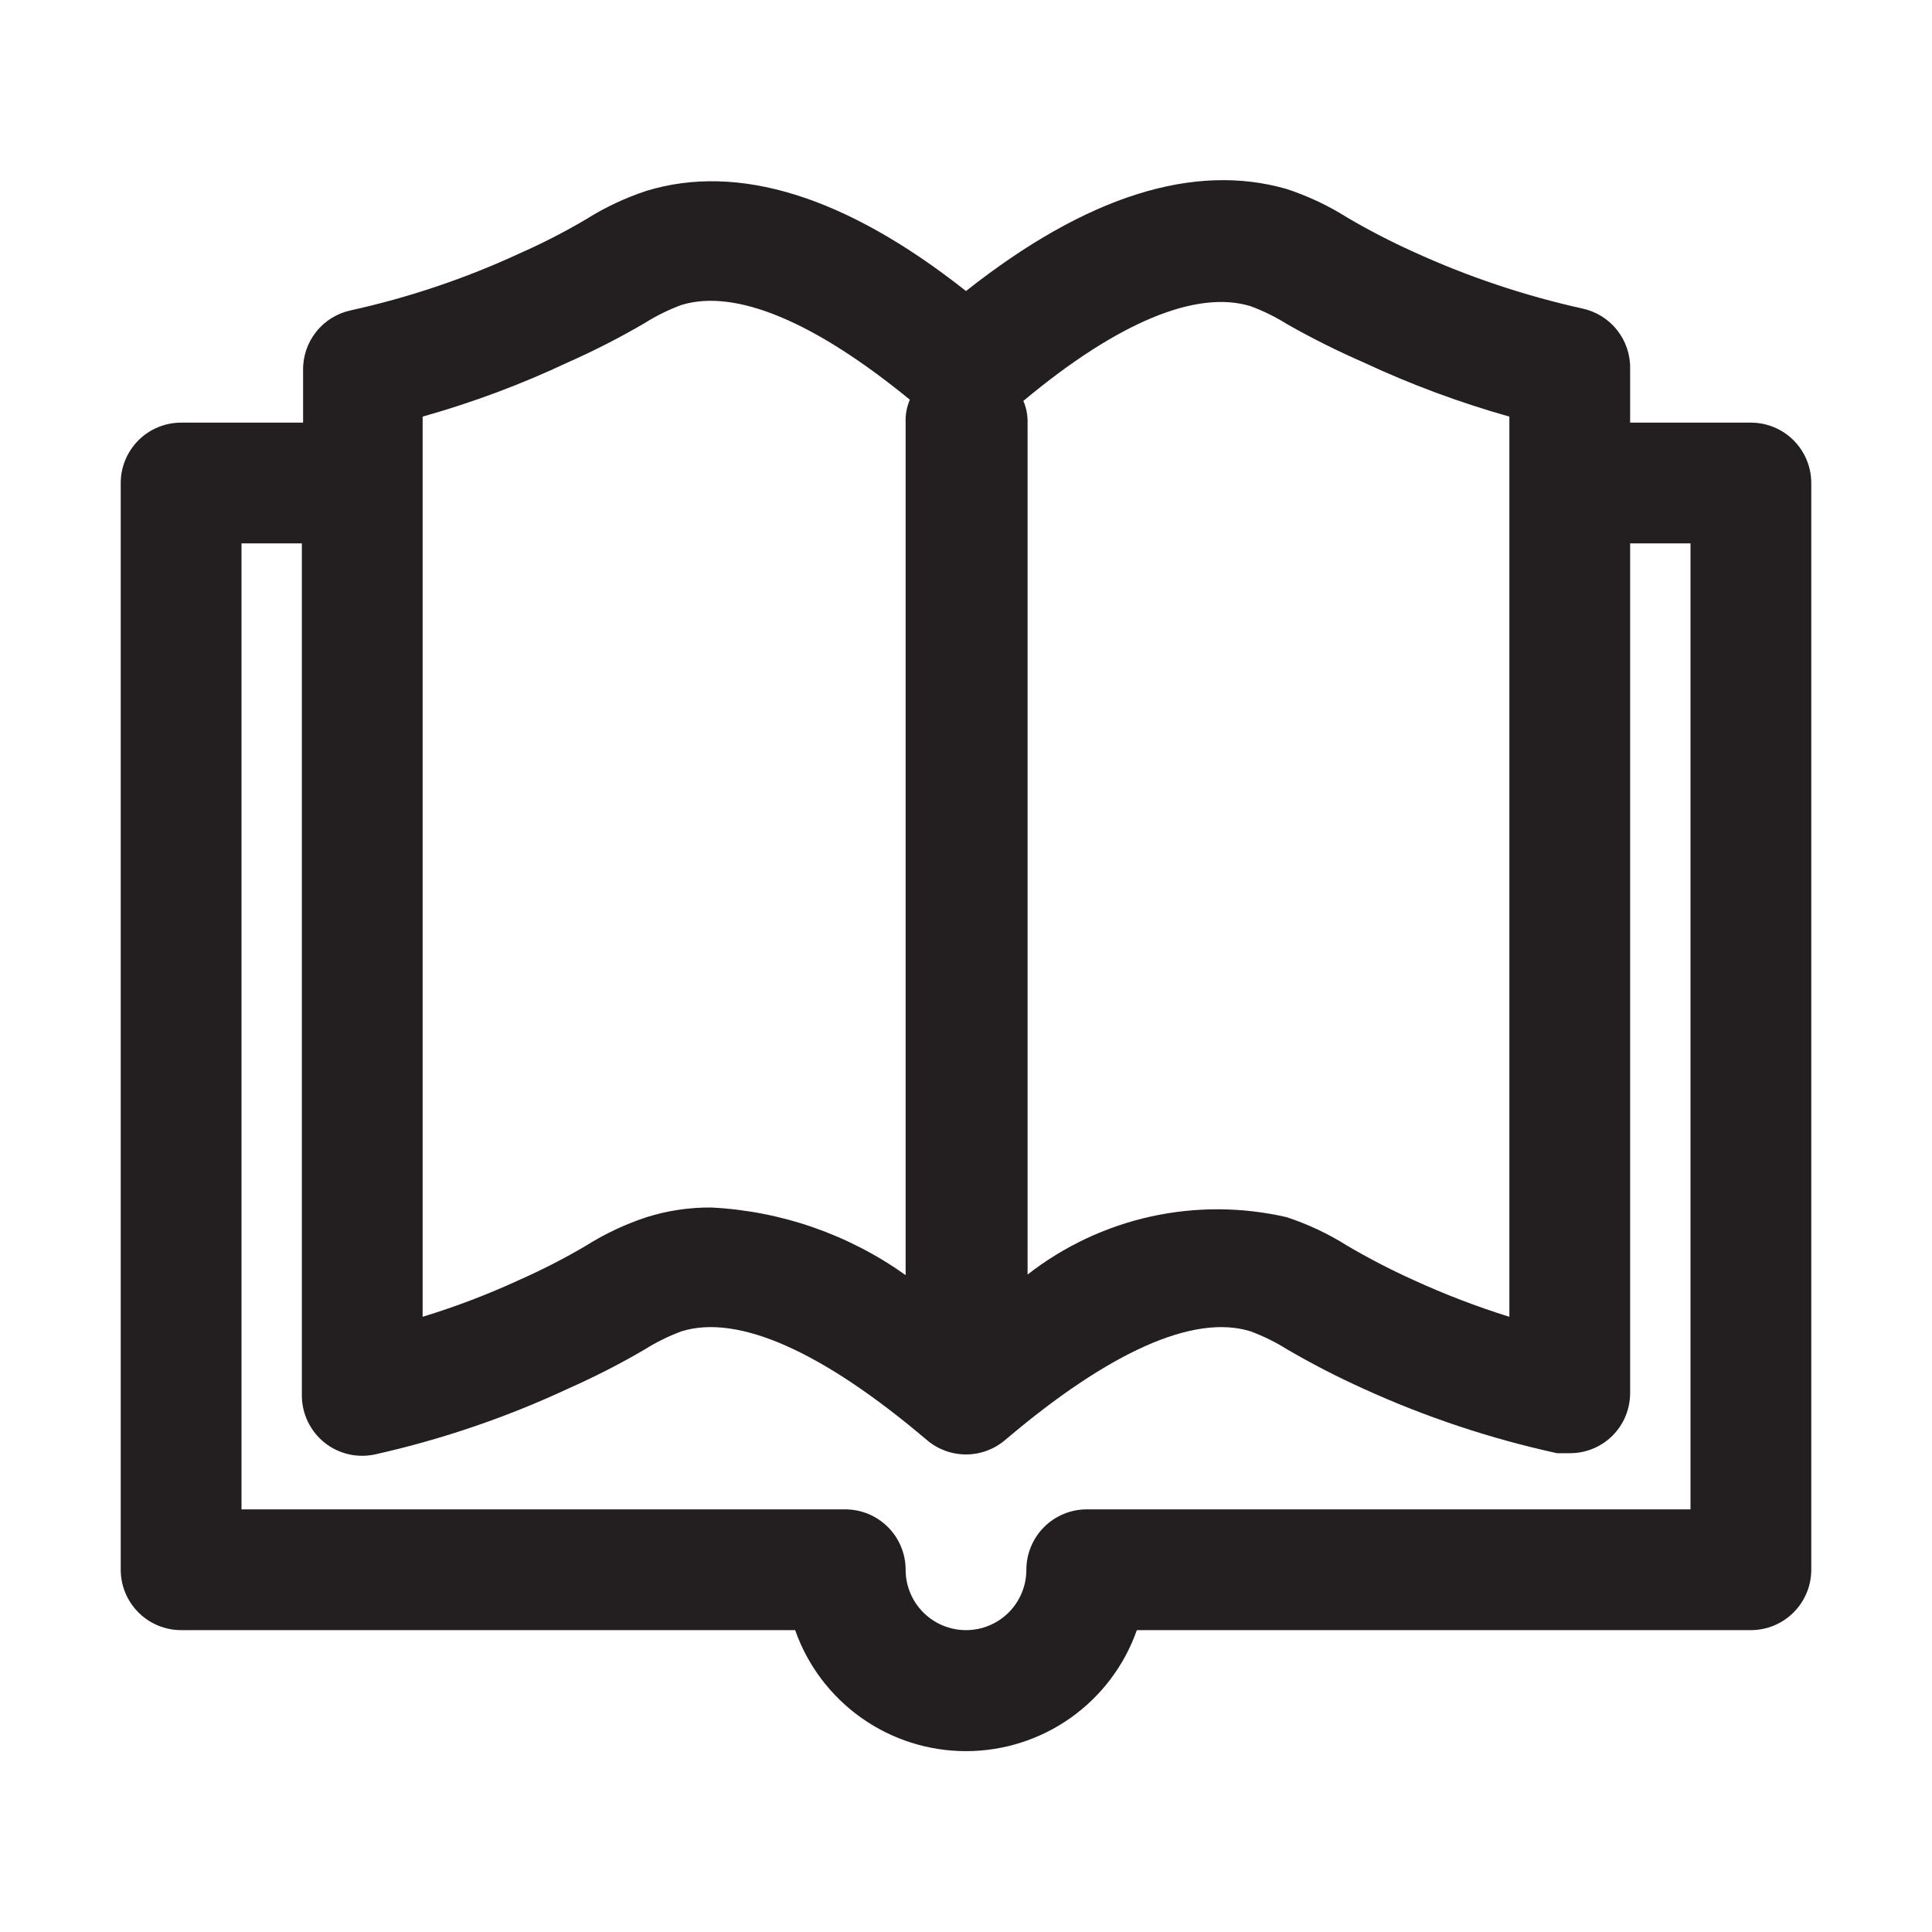
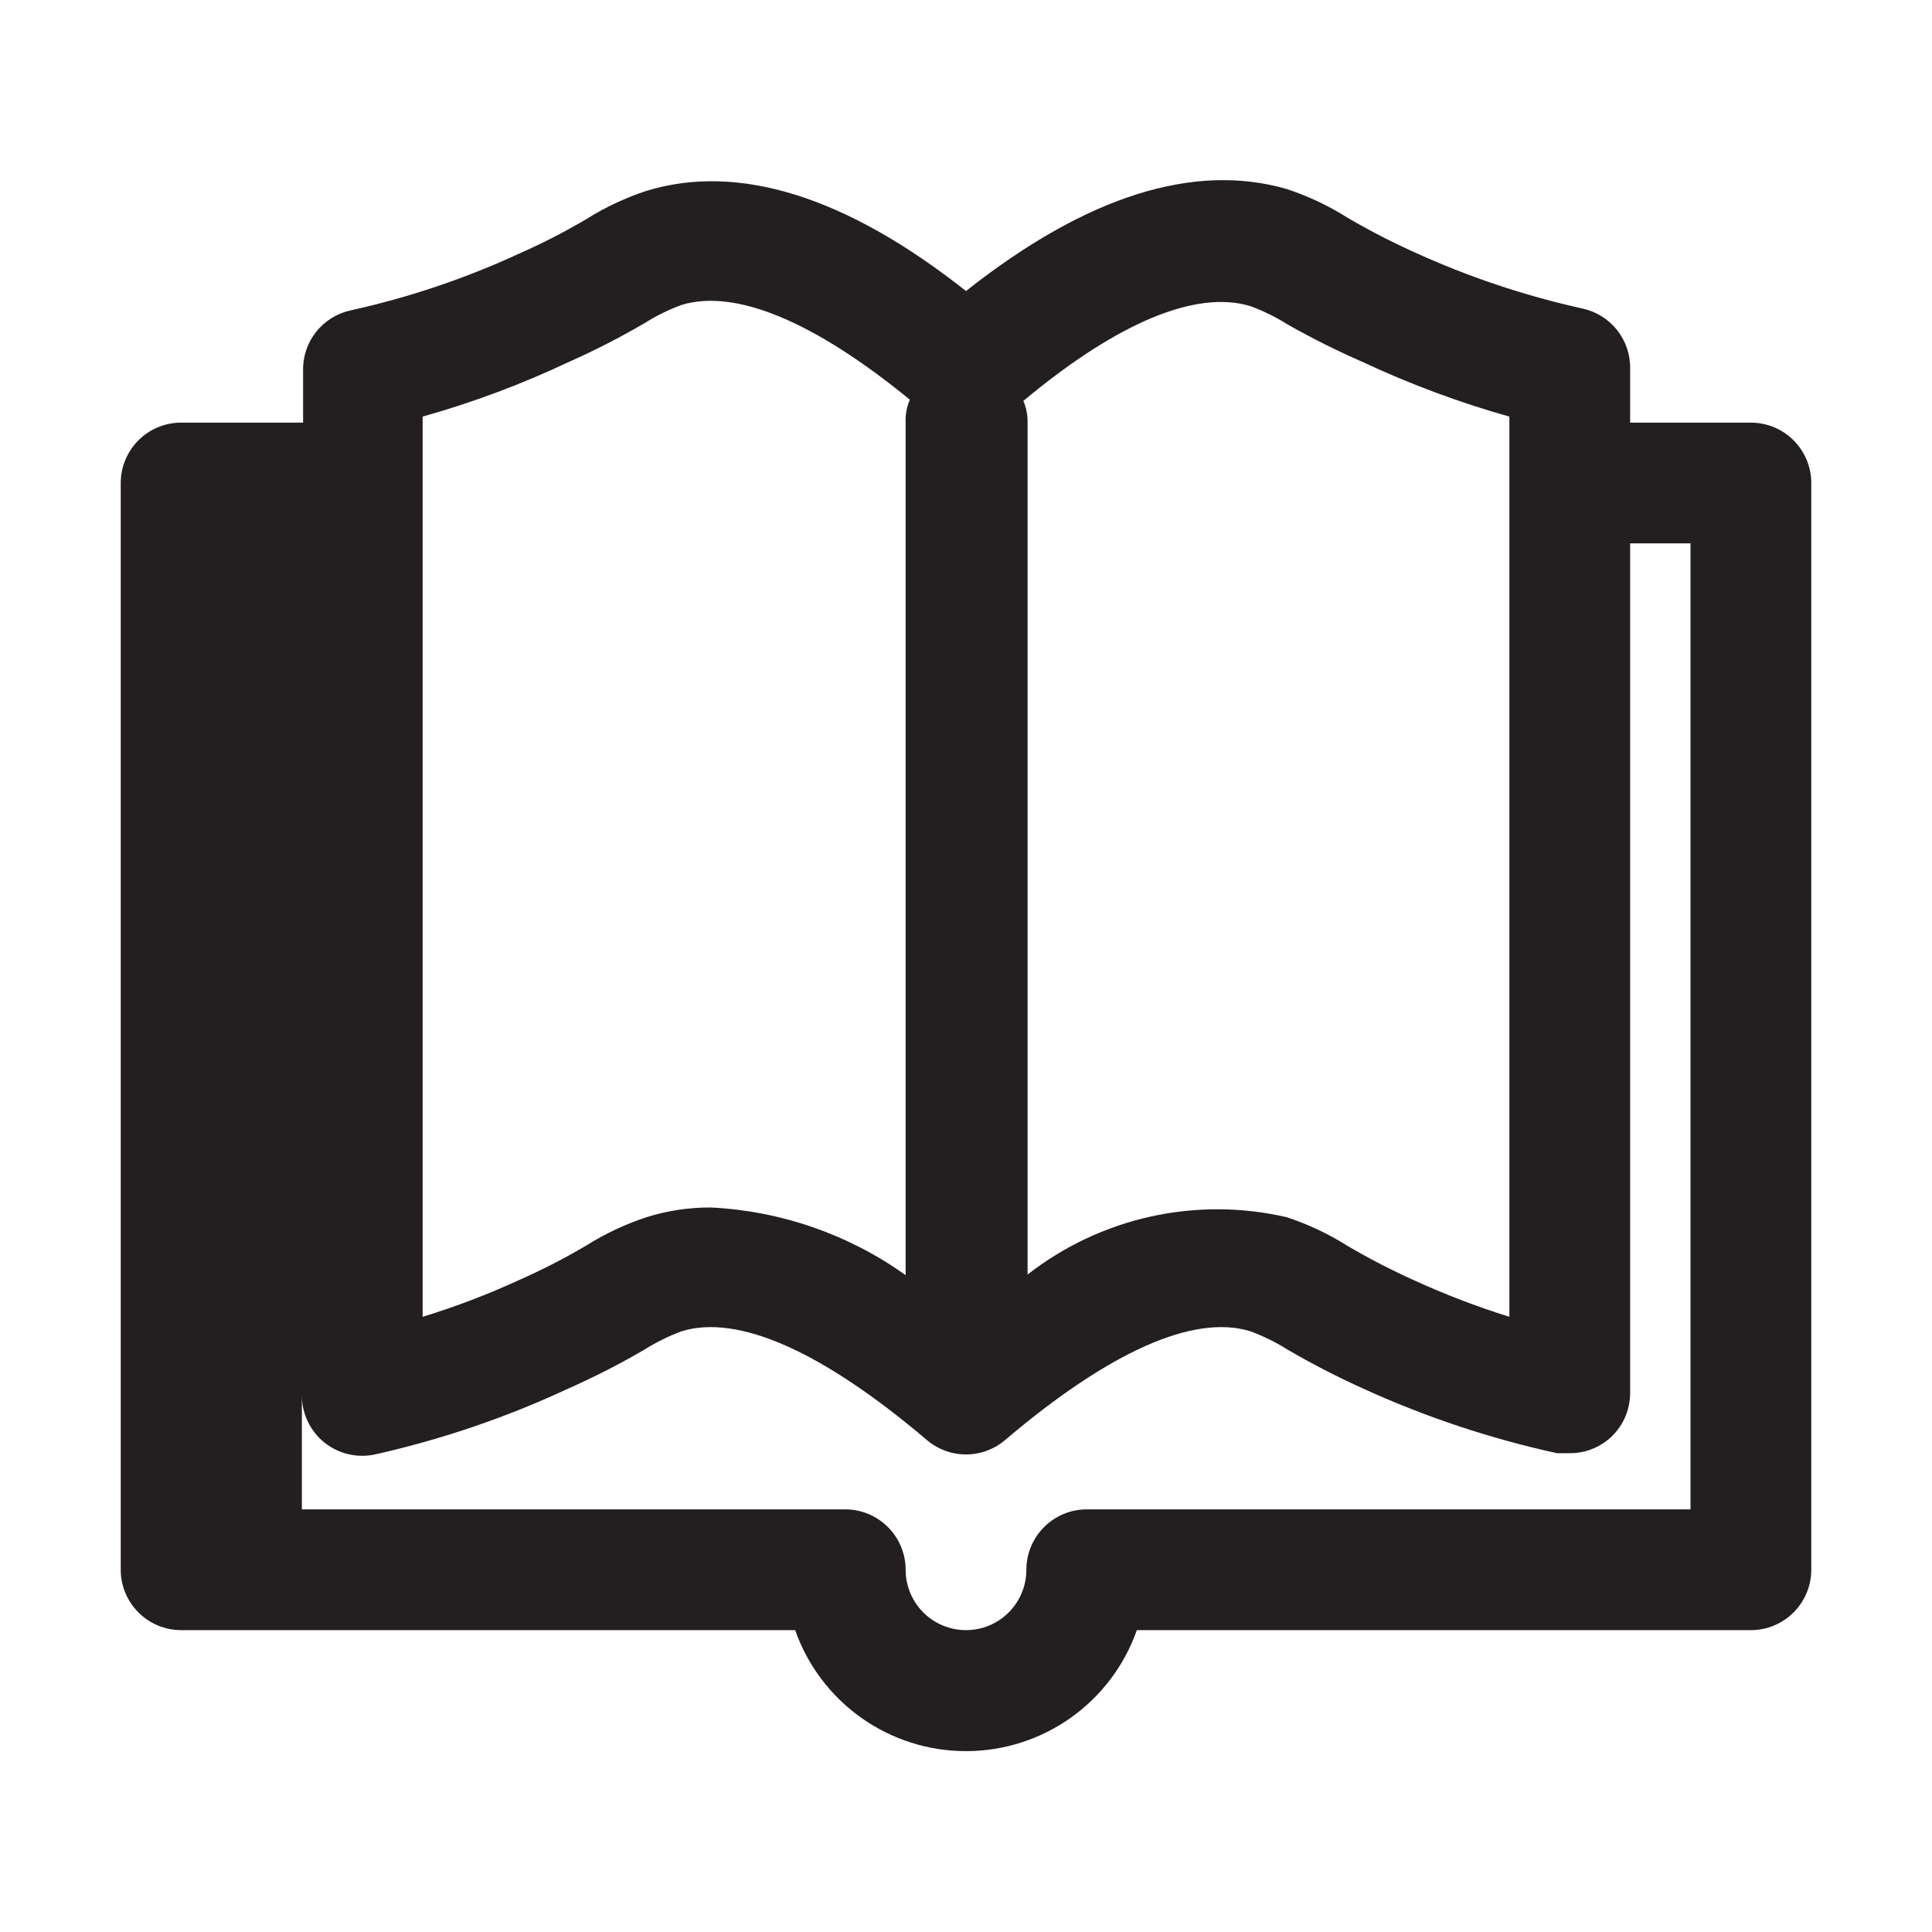
<svg xmlns="http://www.w3.org/2000/svg" width="49" height="49" viewBox="0 0 49 49" fill="none">
-   <path d="M44.406 10.719H41.344V9.356C41.352 9 41.235 8.652 41.014 8.373C40.794 8.093 40.482 7.9 40.134 7.825C38.658 7.498 37.221 7.015 35.847 6.386C35.27 6.125 34.707 5.834 34.162 5.513C33.683 5.211 33.169 4.97 32.631 4.793C30.288 4.119 27.562 4.961 24.5 7.381C21.438 4.961 18.712 4.135 16.4 4.839C15.862 5.016 15.348 5.257 14.868 5.559C14.319 5.883 13.752 6.174 13.169 6.431C11.801 7.064 10.368 7.546 8.897 7.871C8.548 7.946 8.237 8.139 8.016 8.419C7.795 8.698 7.679 9.046 7.687 9.402V10.719H4.594C4.188 10.719 3.798 10.88 3.511 11.167C3.224 11.455 3.062 11.844 3.062 12.25V39.813C3.062 40.219 3.224 40.608 3.511 40.895C3.798 41.183 4.188 41.344 4.594 41.344H20.167C20.482 42.241 21.069 43.018 21.845 43.568C22.621 44.118 23.549 44.413 24.5 44.413C25.451 44.413 26.379 44.118 27.155 43.568C27.931 43.018 28.518 42.241 28.833 41.344H44.406C44.812 41.344 45.202 41.183 45.489 40.895C45.776 40.608 45.938 40.219 45.938 39.813V12.25C45.938 11.844 45.776 11.455 45.489 11.167C45.202 10.88 44.812 10.719 44.406 10.719ZM31.712 7.764C32.039 7.884 32.352 8.038 32.646 8.223C33.272 8.578 33.916 8.9 34.576 9.188C35.771 9.747 37.011 10.208 38.281 10.566V33.397C37.451 33.138 36.637 32.826 35.847 32.463C35.27 32.203 34.707 31.911 34.162 31.59C33.683 31.288 33.169 31.047 32.631 30.87C31.497 30.609 30.319 30.604 29.182 30.855C28.046 31.107 26.98 31.609 26.062 32.325V10.719C26.066 10.53 26.03 10.342 25.955 10.168C28.359 8.162 30.349 7.35 31.712 7.764ZM10.719 10.566C11.985 10.21 13.22 9.749 14.409 9.188C15.075 8.893 15.725 8.56 16.354 8.192C16.648 8.007 16.961 7.853 17.288 7.733C18.651 7.32 20.641 8.146 23.076 10.137C22.997 10.32 22.96 10.519 22.969 10.719V32.34C21.523 31.309 19.812 30.714 18.038 30.625C17.483 30.621 16.93 30.703 16.4 30.87C15.862 31.047 15.348 31.288 14.868 31.59C14.319 31.914 13.752 32.205 13.169 32.463C12.374 32.829 11.556 33.141 10.719 33.397V10.566ZM42.875 38.281H27.562C27.156 38.281 26.767 38.443 26.48 38.73C26.193 39.017 26.031 39.407 26.031 39.813C26.031 40.219 25.87 40.608 25.583 40.895C25.296 41.183 24.906 41.344 24.5 41.344C24.094 41.344 23.704 41.183 23.417 40.895C23.13 40.608 22.969 40.219 22.969 39.813C22.969 39.407 22.807 39.017 22.52 38.73C22.233 38.443 21.844 38.281 21.438 38.281H6.125V13.781H7.656V35.387C7.655 35.616 7.706 35.842 7.804 36.049C7.902 36.255 8.045 36.438 8.223 36.582C8.401 36.726 8.609 36.828 8.831 36.881C9.054 36.934 9.285 36.936 9.509 36.888C11.198 36.51 12.841 35.951 14.409 35.219C15.075 34.924 15.725 34.592 16.354 34.224C16.648 34.039 16.961 33.885 17.288 33.764C18.727 33.32 20.871 34.285 23.505 36.52C23.782 36.758 24.135 36.888 24.5 36.888C24.865 36.888 25.218 36.758 25.495 36.52C28.129 34.285 30.273 33.32 31.712 33.764C32.039 33.885 32.352 34.039 32.646 34.224C33.272 34.589 33.916 34.921 34.576 35.219C36.151 35.938 37.799 36.487 39.491 36.857H39.812C40.163 36.859 40.504 36.74 40.777 36.52C40.955 36.376 41.098 36.194 41.196 35.988C41.294 35.781 41.344 35.555 41.344 35.326V13.781H42.875V38.281Z" fill="#231F20" />
+   <path d="M44.406 10.719H41.344V9.356C41.352 9 41.235 8.652 41.014 8.373C40.794 8.093 40.482 7.9 40.134 7.825C38.658 7.498 37.221 7.015 35.847 6.386C35.27 6.125 34.707 5.834 34.162 5.513C33.683 5.211 33.169 4.97 32.631 4.793C30.288 4.119 27.562 4.961 24.5 7.381C21.438 4.961 18.712 4.135 16.4 4.839C15.862 5.016 15.348 5.257 14.868 5.559C14.319 5.883 13.752 6.174 13.169 6.431C11.801 7.064 10.368 7.546 8.897 7.871C8.548 7.946 8.237 8.139 8.016 8.419C7.795 8.698 7.679 9.046 7.687 9.402V10.719H4.594C4.188 10.719 3.798 10.88 3.511 11.167C3.224 11.455 3.062 11.844 3.062 12.25V39.813C3.062 40.219 3.224 40.608 3.511 40.895C3.798 41.183 4.188 41.344 4.594 41.344H20.167C20.482 42.241 21.069 43.018 21.845 43.568C22.621 44.118 23.549 44.413 24.5 44.413C25.451 44.413 26.379 44.118 27.155 43.568C27.931 43.018 28.518 42.241 28.833 41.344H44.406C44.812 41.344 45.202 41.183 45.489 40.895C45.776 40.608 45.938 40.219 45.938 39.813V12.25C45.938 11.844 45.776 11.455 45.489 11.167C45.202 10.88 44.812 10.719 44.406 10.719ZM31.712 7.764C32.039 7.884 32.352 8.038 32.646 8.223C33.272 8.578 33.916 8.9 34.576 9.188C35.771 9.747 37.011 10.208 38.281 10.566V33.397C37.451 33.138 36.637 32.826 35.847 32.463C35.27 32.203 34.707 31.911 34.162 31.59C33.683 31.288 33.169 31.047 32.631 30.87C31.497 30.609 30.319 30.604 29.182 30.855C28.046 31.107 26.98 31.609 26.062 32.325V10.719C26.066 10.53 26.03 10.342 25.955 10.168C28.359 8.162 30.349 7.35 31.712 7.764ZM10.719 10.566C11.985 10.21 13.22 9.749 14.409 9.188C15.075 8.893 15.725 8.56 16.354 8.192C16.648 8.007 16.961 7.853 17.288 7.733C18.651 7.32 20.641 8.146 23.076 10.137C22.997 10.32 22.96 10.519 22.969 10.719V32.34C21.523 31.309 19.812 30.714 18.038 30.625C17.483 30.621 16.93 30.703 16.4 30.87C15.862 31.047 15.348 31.288 14.868 31.59C14.319 31.914 13.752 32.205 13.169 32.463C12.374 32.829 11.556 33.141 10.719 33.397V10.566ZM42.875 38.281H27.562C27.156 38.281 26.767 38.443 26.48 38.73C26.193 39.017 26.031 39.407 26.031 39.813C26.031 40.219 25.87 40.608 25.583 40.895C25.296 41.183 24.906 41.344 24.5 41.344C24.094 41.344 23.704 41.183 23.417 40.895C23.13 40.608 22.969 40.219 22.969 39.813C22.969 39.407 22.807 39.017 22.52 38.73C22.233 38.443 21.844 38.281 21.438 38.281H6.125H7.656V35.387C7.655 35.616 7.706 35.842 7.804 36.049C7.902 36.255 8.045 36.438 8.223 36.582C8.401 36.726 8.609 36.828 8.831 36.881C9.054 36.934 9.285 36.936 9.509 36.888C11.198 36.51 12.841 35.951 14.409 35.219C15.075 34.924 15.725 34.592 16.354 34.224C16.648 34.039 16.961 33.885 17.288 33.764C18.727 33.32 20.871 34.285 23.505 36.52C23.782 36.758 24.135 36.888 24.5 36.888C24.865 36.888 25.218 36.758 25.495 36.52C28.129 34.285 30.273 33.32 31.712 33.764C32.039 33.885 32.352 34.039 32.646 34.224C33.272 34.589 33.916 34.921 34.576 35.219C36.151 35.938 37.799 36.487 39.491 36.857H39.812C40.163 36.859 40.504 36.74 40.777 36.52C40.955 36.376 41.098 36.194 41.196 35.988C41.294 35.781 41.344 35.555 41.344 35.326V13.781H42.875V38.281Z" fill="#231F20" />
</svg>